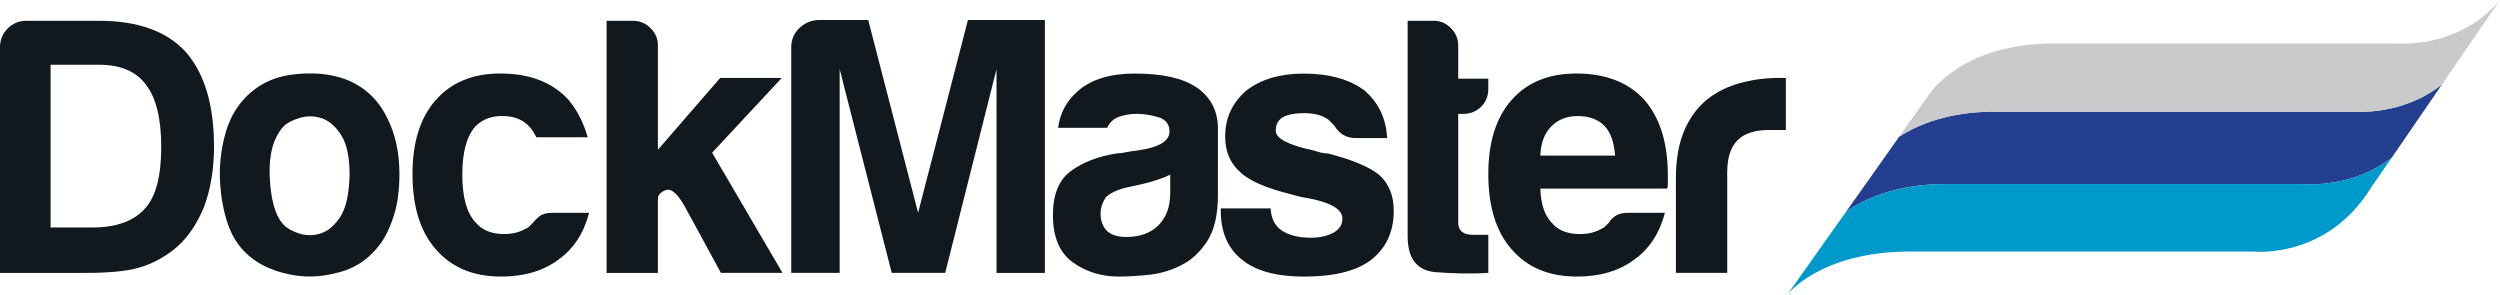
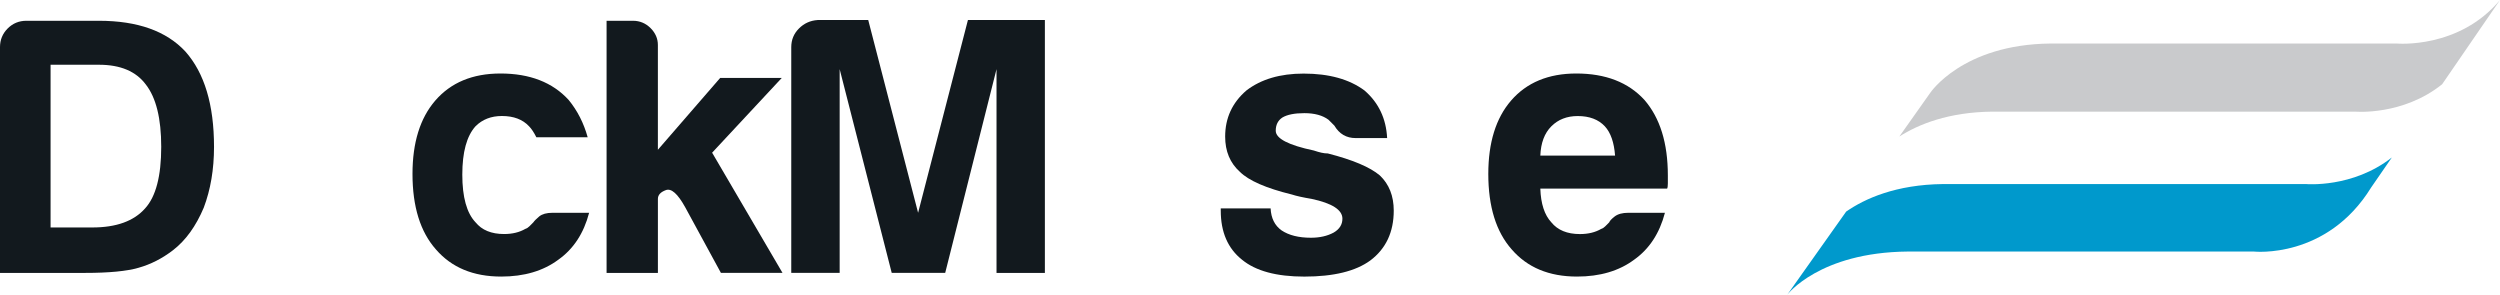
<svg xmlns="http://www.w3.org/2000/svg" version="1.1" id="Layer_1" x="0px" y="0px" viewBox="0 0 124.172 14.636" style="enable-background:new 0 0 124.172 14.636;" xml:space="preserve">
  <g>
-     <path style="fill:#243E90;" d="M116.984,5.545H98.957c-2.188,0.023-3.676,0.632-4.621,1.237l-2.639,3.727   c0.932-0.646,2.469-1.34,4.811-1.367h18.029c0,0,2.313,0.211,4.264-1.319l2.496-3.638C119.338,5.756,116.984,5.545,116.984,5.545z" />
    <path style="fill:#0099CC;" d="M114.537,9.142H96.508c-2.342,0.027-3.879,0.721-4.811,1.367l-2.924,4.127   c0,0,1.592-2.102,5.977-2.142h17.197c0,0,3.621,0.395,5.826-3.183l1.027-1.489C116.85,9.352,114.537,9.142,114.537,9.142z" />
    <path style="fill:#C9CACC;" d="M119.045,2.162H101.85c-4.392,0.044-5.984,2.458-5.984,2.458l-1.529,2.162   c0.945-0.605,2.434-1.214,4.621-1.237h18.027c0,0,2.354,0.211,4.313-1.36L124.172,0C122.133,2.444,119.045,2.162,119.045,2.162z" />
  </g>
  <g>
    <g>
      <g>
        <path style="fill:#12191E;" d="M0,13.555V2.342c0-0.364,0.127-0.673,0.381-0.928c0.256-0.255,0.564-0.382,0.93-0.382h3.604     c1.916,0,3.35,0.51,4.295,1.529c0.947,1.068,1.42,2.645,1.42,4.732c0,1.117-0.17,2.124-0.51,3.022     c-0.389,0.922-0.896,1.625-1.527,2.112C8.057,12.839,7.486,13.13,6.881,13.3c-0.584,0.17-1.469,0.255-2.658,0.255H0z      M2.512,11.298h2.074c1.189,0,2.063-0.315,2.621-0.947C7.74,9.769,8.008,8.75,8.008,7.293c0-1.407-0.254-2.439-0.764-3.094     c-0.486-0.655-1.262-0.983-2.33-0.983H2.512V11.298z" />
-         <path style="fill:#12191E;" d="M12.34,12.681c-0.51-0.437-0.873-1.025-1.092-1.766c-0.219-0.74-0.328-1.51-0.328-2.311     c0-0.655,0.092-1.311,0.274-1.966c0.182-0.655,0.467-1.201,0.855-1.638c0.631-0.728,1.443-1.159,2.439-1.292     c0.994-0.133,1.893-0.055,2.693,0.236c0.922,0.364,1.601,0.996,2.039,1.893c0.412,0.801,0.619,1.735,0.619,2.803     c0,0.777-0.086,1.444-0.256,2.003c-0.17,0.559-0.387,1.032-0.654,1.419c-0.582,0.801-1.322,1.299-2.221,1.493     c-0.801,0.218-1.607,0.237-2.42,0.055C13.475,13.427,12.826,13.118,12.34,12.681z M14.088,6.274     c-0.51,0.559-0.74,1.39-0.691,2.494c0.049,1.104,0.254,1.875,0.619,2.311c0.144,0.195,0.4,0.358,0.764,0.492     c0.365,0.133,0.734,0.145,1.111,0.035c0.375-0.108,0.709-0.382,1-0.818c0.291-0.438,0.449-1.141,0.473-2.111     c0-0.874-0.139-1.529-0.418-1.966c-0.279-0.437-0.6-0.716-0.965-0.837c-0.363-0.121-0.729-0.127-1.092-0.018     C14.525,5.964,14.258,6.104,14.088,6.274z" />
        <path style="fill:#12191E;" d="M27.441,10.569h1.82c-0.267,1.02-0.777,1.797-1.529,2.33c-0.752,0.559-1.699,0.838-2.84,0.838     c-1.383,0-2.463-0.449-3.24-1.348c-0.775-0.873-1.164-2.123-1.164-3.75c0-1.553,0.375-2.767,1.129-3.641     c0.775-0.897,1.855-1.347,3.24-1.347c1.455,0,2.584,0.437,3.385,1.311c0.438,0.534,0.752,1.153,0.947,1.856h-2.549     c-0.121-0.242-0.242-0.424-0.363-0.546c-0.316-0.34-0.766-0.51-1.348-0.51c-0.535,0-0.971,0.17-1.311,0.51     c-0.438,0.486-0.656,1.287-0.656,2.403s0.219,1.905,0.656,2.366c0.314,0.388,0.789,0.583,1.42,0.583     c0.412,0,0.764-0.086,1.055-0.256c0.074-0.023,0.141-0.066,0.201-0.127c0.061-0.061,0.127-0.127,0.199-0.2     c0.049-0.073,0.146-0.169,0.291-0.292C26.932,10.63,27.15,10.569,27.441,10.569z" />
        <path style="fill:#12191E;" d="M32.676,3.871v3.568l3.094-3.568h3.059l-3.459,3.713l3.496,5.97h-3.059l-1.783-3.276     c-0.365-0.655-0.68-0.934-0.947-0.837c-0.268,0.097-0.4,0.243-0.4,0.437v1.347v2.33h-2.549V1.032h1.31     c0.34,0,0.631,0.122,0.875,0.364c0.242,0.243,0.363,0.522,0.363,0.837V3.871z" />
        <path style="fill:#12191E;" d="M39.301,13.555V2.342c0-0.364,0.127-0.673,0.383-0.928c0.254-0.255,0.564-0.395,0.928-0.419h2.512     l2.477,9.574l2.475-9.574h3.822v12.56h-2.402V3.434l-2.549,10.12h-2.656l-2.586-10.12v10.12H39.301z" />
-         <path style="fill:#12191E;" d="M58.705,13.154c-0.51,0.267-1.051,0.431-1.621,0.491c-0.57,0.061-1.072,0.092-1.51,0.092     c-0.873,0-1.639-0.237-2.293-0.711c-0.656-0.473-0.984-1.256-0.984-2.348c0-1.019,0.297-1.748,0.893-2.184     c0.594-0.437,1.354-0.728,2.275-0.874c0.121,0,0.267-0.018,0.438-0.054c0.168-0.037,0.363-0.067,0.582-0.091     c1.068-0.146,1.602-0.461,1.602-0.946c0-0.364-0.188-0.601-0.564-0.71c-0.377-0.109-0.723-0.164-1.037-0.164     c-0.34,0-0.643,0.049-0.91,0.146c-0.267,0.097-0.461,0.279-0.582,0.546h-2.439c0.096-0.752,0.438-1.371,1.02-1.857     c0.654-0.558,1.588-0.837,2.803-0.837c1.359,0,2.379,0.231,3.059,0.691c0.703,0.486,1.055,1.165,1.055,2.039v3.313     c0,0.971-0.176,1.729-0.527,2.276C59.609,12.517,59.189,12.912,58.705,13.154z M58.123,8.677c-0.342,0.17-0.814,0.328-1.42,0.473     l-0.838,0.182c-0.438,0.122-0.752,0.279-0.947,0.473c-0.17,0.267-0.254,0.534-0.254,0.801c0,0.363,0.109,0.654,0.328,0.873     c0.219,0.195,0.533,0.291,0.945,0.291c0.68,0,1.215-0.193,1.602-0.582c0.389-0.389,0.584-0.922,0.584-1.602V8.677z" />
        <path style="fill:#12191E;" d="M60.633,10.351h2.477c0.023,0.486,0.205,0.851,0.545,1.093c0.365,0.243,0.85,0.364,1.457,0.364     c0.438,0,0.813-0.085,1.129-0.256c0.291-0.169,0.435-0.4,0.435-0.691c0-0.436-0.508-0.764-1.527-0.982     c-0.438-0.073-0.766-0.146-0.984-0.218c-1.285-0.315-2.146-0.692-2.584-1.129c-0.486-0.436-0.729-1.019-0.729-1.747     c0-0.922,0.352-1.687,1.057-2.293c0.729-0.558,1.674-0.837,2.84-0.837c1.262,0,2.268,0.279,3.021,0.837     c0.703,0.607,1.078,1.396,1.127,2.366h-1.564c-0.461,0-0.813-0.206-1.057-0.619c-0.096-0.097-0.193-0.194-0.291-0.291     c-0.291-0.218-0.691-0.328-1.201-0.328c-0.484,0-0.85,0.073-1.092,0.218c-0.219,0.145-0.328,0.364-0.328,0.655     c0,0.389,0.631,0.716,1.894,0.983c0.145,0.049,0.271,0.085,0.381,0.109c0.109,0.024,0.213,0.036,0.311,0.036     c1.236,0.316,2.098,0.68,2.584,1.092c0.461,0.437,0.691,1.019,0.691,1.747c0,1.068-0.389,1.894-1.164,2.477     c-0.729,0.533-1.82,0.801-3.277,0.801c-1.383,0-2.414-0.279-3.094-0.838c-0.705-0.559-1.057-1.371-1.057-2.439V10.351z" />
-         <path style="fill:#12191E;" d="M73.922,13.555c-0.801,0.048-1.67,0.036-2.604-0.036c-0.936-0.073-1.402-0.668-1.402-1.784V1.032     h1.311c0.316,0,0.596,0.122,0.838,0.364c0.242,0.243,0.363,0.534,0.363,0.874v1.638h1.494v0.51c0,0.364-0.123,0.661-0.365,0.892     c-0.242,0.231-0.533,0.346-0.873,0.346h-0.256v5.388c0,0.413,0.244,0.618,0.729,0.618h0.766V13.555z" />
        <path style="fill:#12191E;" d="M80.875,10.569h1.82c-0.267,1.02-0.777,1.797-1.529,2.33c-0.752,0.559-1.699,0.838-2.84,0.838     c-1.383,0-2.463-0.449-3.24-1.348c-0.775-0.873-1.164-2.123-1.164-3.75c0-1.553,0.375-2.767,1.129-3.641     c0.775-0.897,1.856-1.347,3.24-1.347c1.455,0,2.584,0.437,3.385,1.311c0.777,0.898,1.164,2.148,1.164,3.75     c0,0.097,0,0.182,0,0.255c0,0.073,0,0.122,0,0.146c0,0.122-0.012,0.207-0.035,0.255h-6.299c0.025,0.752,0.207,1.311,0.547,1.675     c0.314,0.388,0.789,0.583,1.42,0.583c0.412,0,0.764-0.086,1.055-0.256c0.074-0.023,0.141-0.066,0.201-0.127     c0.061-0.061,0.127-0.127,0.199-0.2c0.025-0.073,0.115-0.169,0.273-0.292C80.359,10.63,80.584,10.569,80.875,10.569z      M76.506,7.73h3.713c-0.049-0.655-0.217-1.141-0.508-1.456c-0.316-0.34-0.766-0.51-1.348-0.51c-0.535,0-0.971,0.17-1.31,0.51     C76.713,6.614,76.531,7.099,76.506,7.73z" />
-         <path style="fill:#12191E;" d="M83.24,13.555V8.858c0-0.946,0.141-1.741,0.42-2.384c0.277-0.643,0.66-1.159,1.146-1.547     c0.461-0.364,1-0.631,1.619-0.801c0.619-0.169,1.256-0.255,1.912-0.255c0.047,0,0.109,0,0.182,0c0.072,0,0.133,0,0.182,0v2.585     h-0.838c-0.703,0-1.225,0.17-1.564,0.509c-0.34,0.34-0.51,0.874-0.51,1.602v4.987H83.24z" />
      </g>
    </g>
  </g>
  <g>
</g>
  <g>
</g>
  <g>
</g>
  <g>
</g>
  <g>
</g>
  <g>
</g>
</svg>